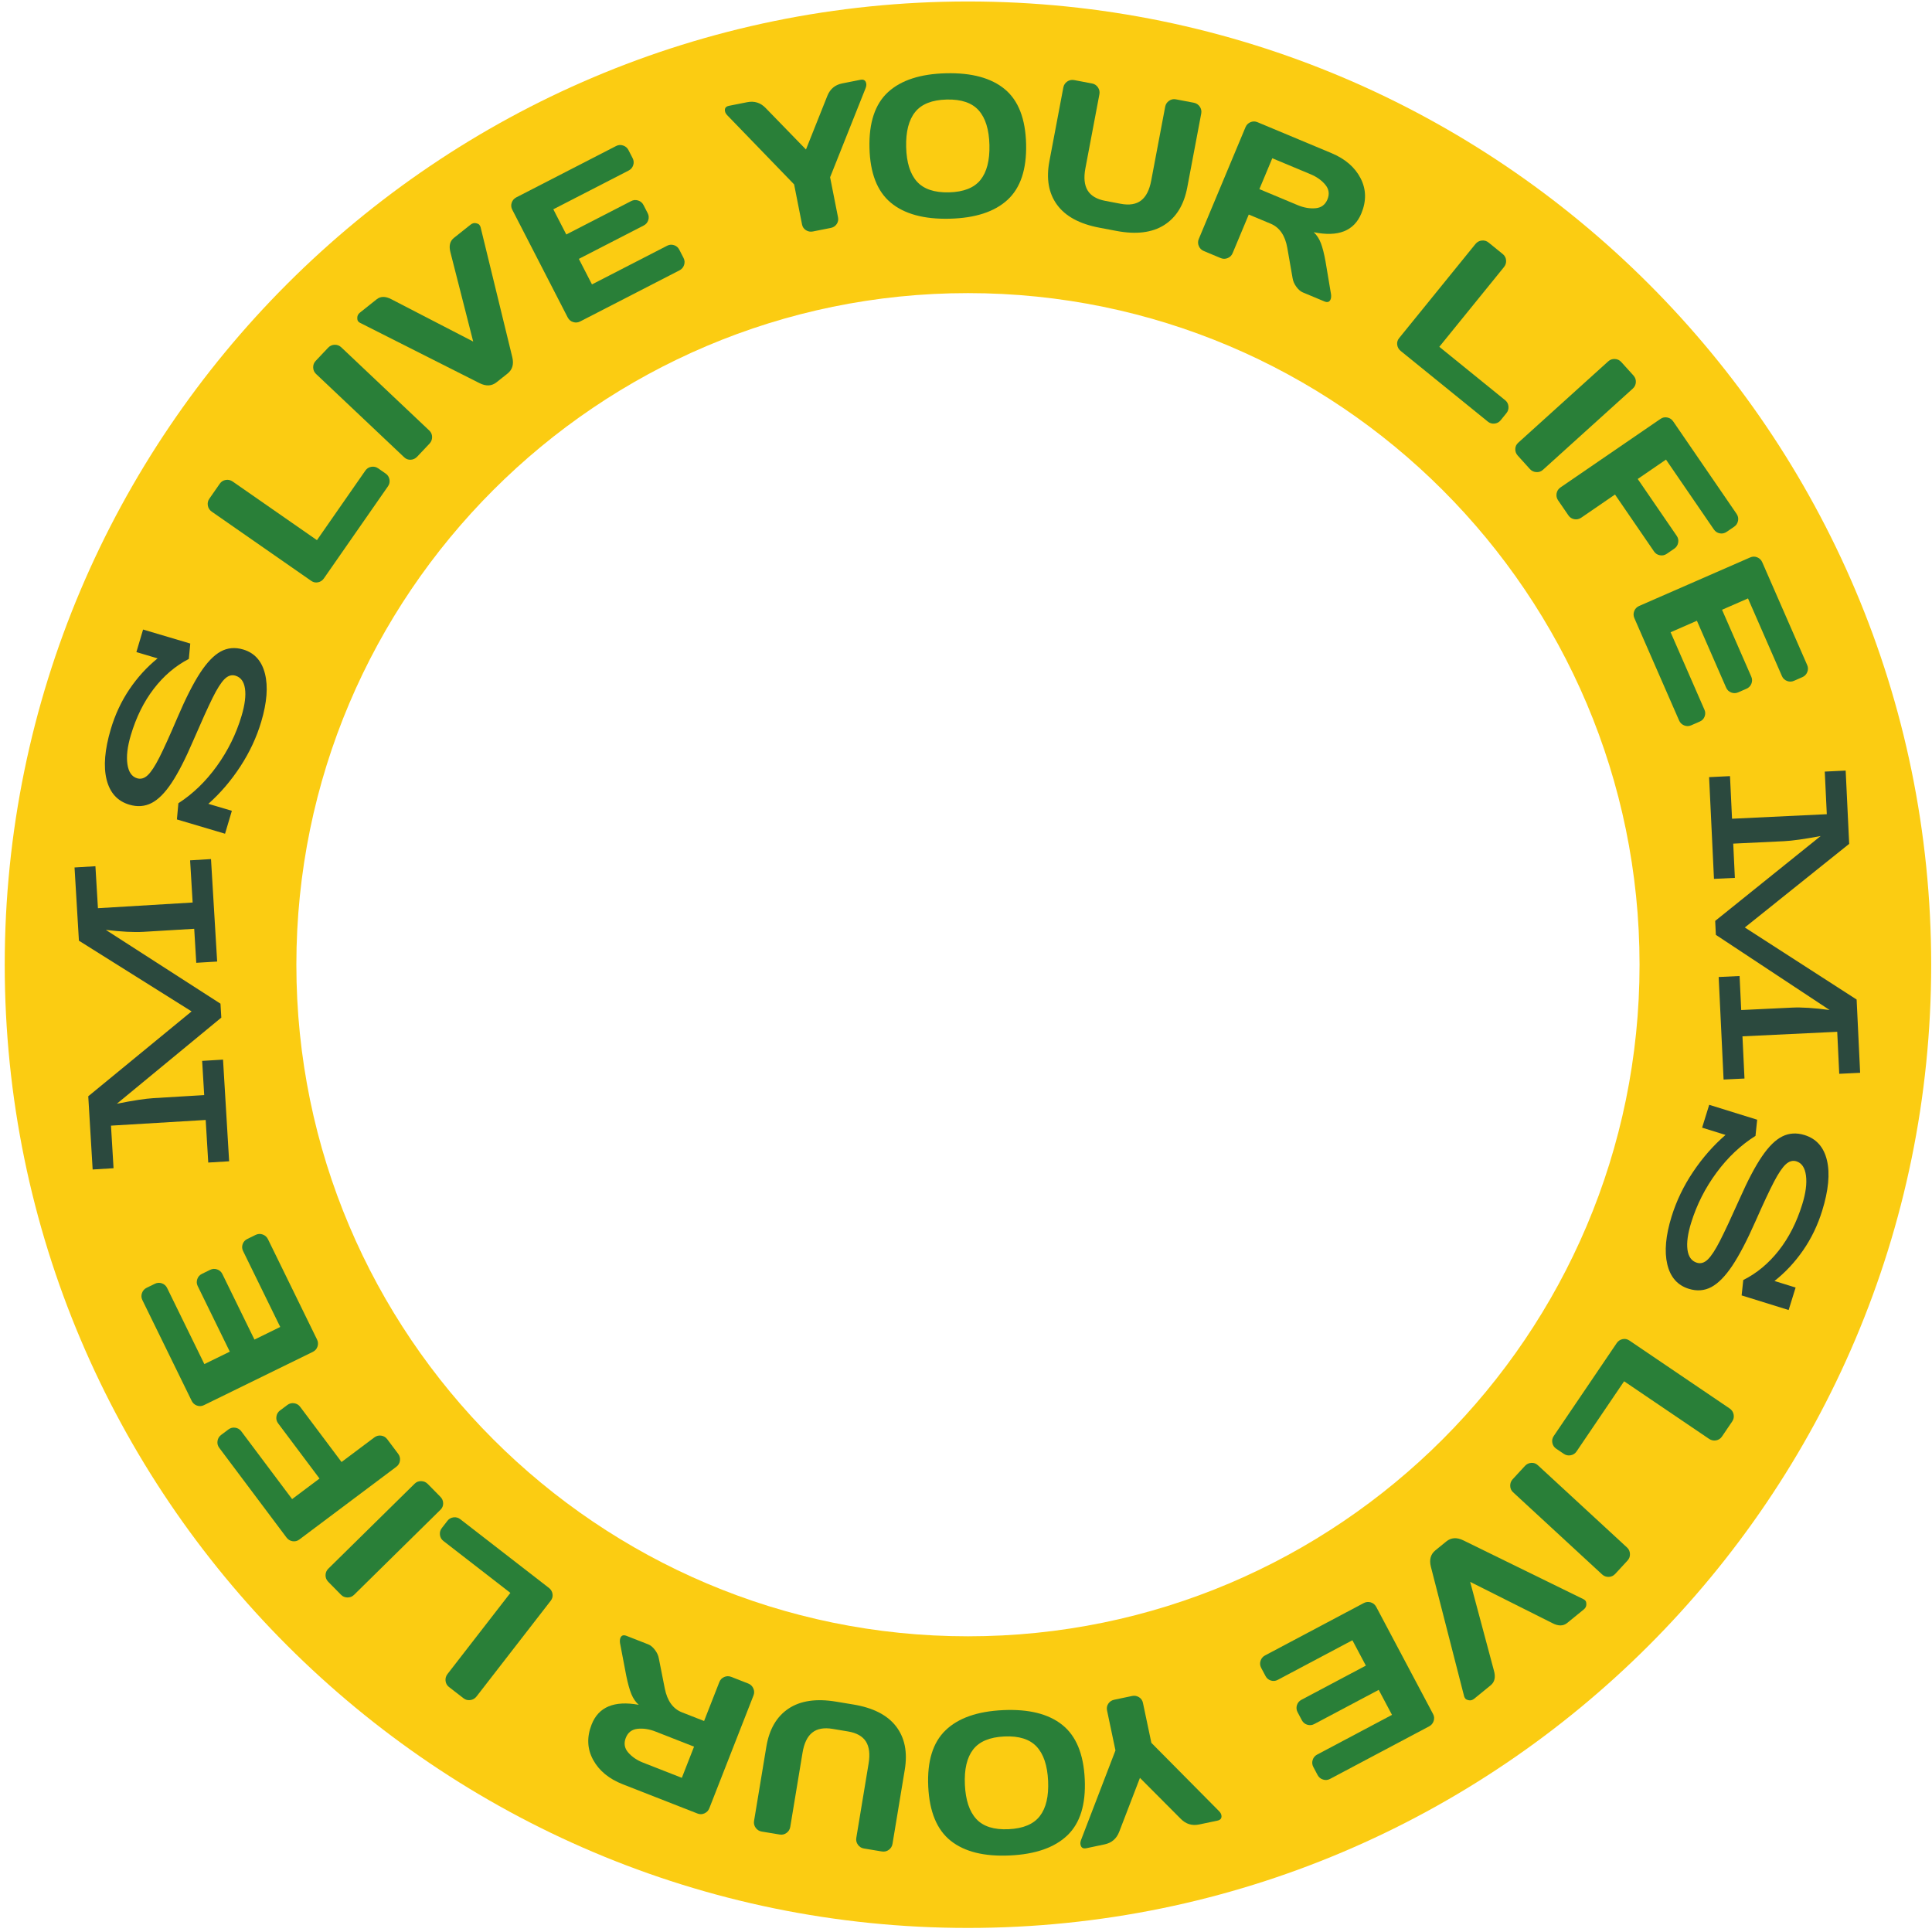
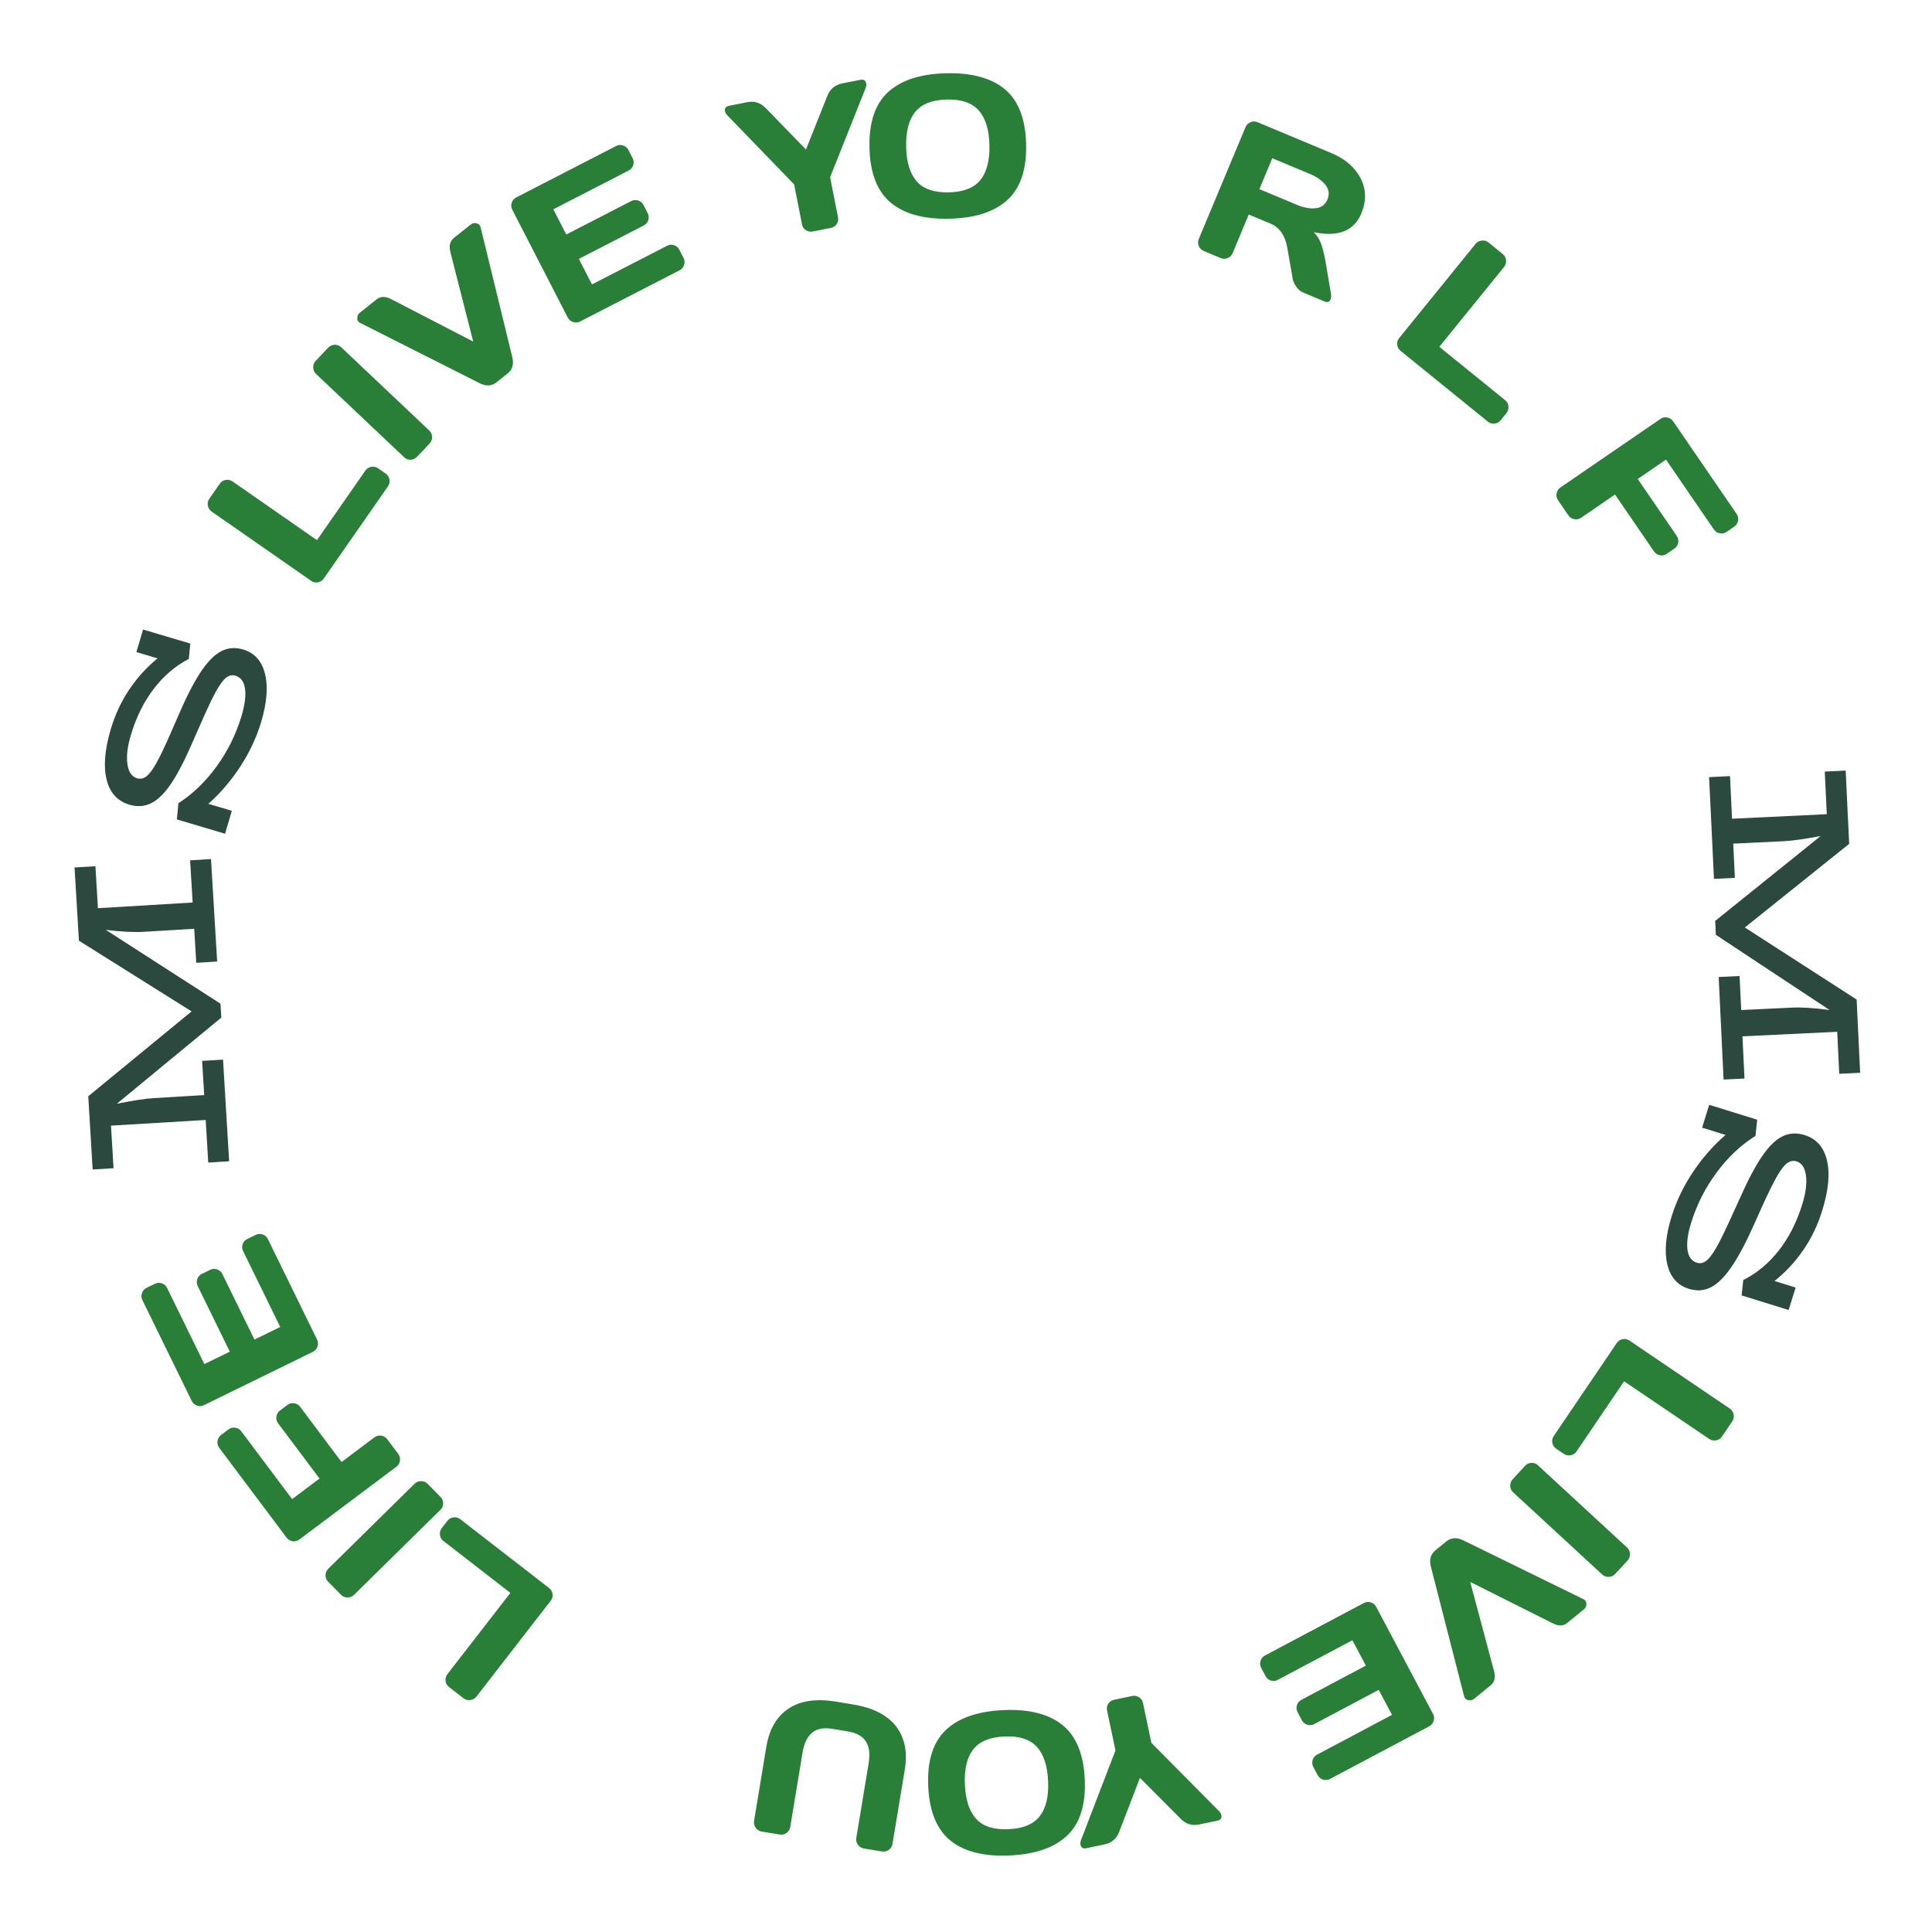
<svg xmlns="http://www.w3.org/2000/svg" width="335px" height="335px" viewBox="0 0 335 335" version="1.1">
  <title>Roche_LYLMS_Logo_EN_CircleYellow</title>
  <g id="Page-1" stroke="none" stroke-width="1" fill="none" fill-rule="evenodd">
    <g id="Roche_LYLMS_Logo_EN_CircleYellow" transform="translate(0.82, 0.256)" fill-rule="nonzero">
      <g id="g8" transform="translate(167.019, 167.02) scale(-1, 1) rotate(-180) translate(-167.019, -167.02) translate(0, 0)">
        <g id="g10" transform="translate(-0, 0)">
-           <path d="M167.019,283.472 C102.807,283.472 50.568,231.232 50.568,167.02 C50.568,102.809 102.807,50.568 167.019,50.568 C231.231,50.568 283.471,102.809 283.471,167.02 C283.471,231.232 231.231,283.472 167.019,283.472 Z M167.019,9.47390291e-15 C74.925,9.47390291e-15 1.51582447e-14,74.925 1.51582447e-14,167.02 C1.51582447e-14,259.115 74.925,334.04 167.019,334.04 C259.114,334.04 334.039,259.115 334.039,167.02 C334.039,74.925 259.114,9.47390291e-15 167.019,9.47390291e-15" id="path12" fill="#FBCC12" />
          <path d="M53.151,233.573 L35.906,245.571 C35.527,245.833 35.297,246.185 35.219,246.623 C35.141,247.063 35.227,247.461 35.477,247.82 L37.289,250.424 C37.54,250.787 37.882,251.003 38.318,251.076 C38.753,251.151 39.159,251.057 39.539,250.792 L54.139,240.635 L62.532,252.7 C62.783,253.06 63.126,253.276 63.561,253.352 C63.997,253.424 64.394,253.339 64.755,253.085 L66.057,252.18 C66.416,251.929 66.635,251.588 66.711,251.159 C66.79,250.729 66.703,250.333 66.453,249.973 L55.341,234.003 C55.091,233.64 54.753,233.416 54.328,233.328 C53.903,233.24 53.511,233.323 53.151,233.573" id="path14" fill="#297F38" />
          <path d="M69.273,254.997 L53.981,269.453 C53.662,269.755 53.497,270.128 53.484,270.573 C53.471,271.019 53.615,271.401 53.917,271.719 L56.073,274 C56.39,274.336 56.769,274.505 57.211,274.516 C57.652,274.523 58.032,274.377 58.351,274.076 L73.618,259.643 C73.937,259.344 74.099,258.968 74.104,258.523 C74.107,258.077 73.959,257.695 73.658,257.377 L71.502,255.096 C71.201,254.779 70.834,254.607 70.401,254.58 C69.967,254.557 69.592,254.695 69.273,254.997" id="path16" fill="#297F38" />
          <path d="M61.627,278.309 C61.489,278.372 61.37,278.468 61.269,278.596 C61.167,278.724 61.123,278.948 61.135,279.265 C61.148,279.585 61.304,279.861 61.604,280.101 L64.495,282.401 C65.183,282.948 66.039,282.945 67.066,282.396 L81.229,275.073 L77.29,290.523 C76.992,291.637 77.183,292.473 77.864,293.028 L80.756,295.328 C81.065,295.573 81.373,295.664 81.682,295.599 C81.992,295.536 82.196,295.44 82.297,295.312 C82.399,295.185 82.469,295.052 82.51,294.911 L88.006,272.377 C88.307,271.151 88.034,270.2 87.188,269.528 L85.286,268.016 C84.441,267.344 83.454,267.292 82.326,267.861 L61.627,278.309" id="path18" fill="#297F38" />
          <path d="M97.612,279.263 L88,297.945 C87.799,298.333 87.769,298.737 87.909,299.151 C88.052,299.565 88.317,299.872 88.706,300.073 L106.007,308.976 C106.396,309.177 106.802,309.208 107.22,309.068 C107.64,308.929 107.95,308.667 108.151,308.276 L108.878,306.864 C109.078,306.476 109.111,306.073 108.978,305.656 C108.844,305.24 108.583,304.929 108.192,304.729 L95.123,298.005 L97.371,293.637 L108.623,299.429 C109.014,299.631 109.418,299.664 109.834,299.528 C110.251,299.396 110.559,299.135 110.76,298.744 L111.486,297.333 C111.686,296.943 111.719,296.539 111.587,296.125 C111.452,295.705 111.191,295.399 110.8,295.197 L99.548,289.407 L101.826,284.981 L114.864,291.689 C115.244,291.885 115.639,291.919 116.048,291.787 C116.456,291.656 116.762,291.396 116.963,291.005 L117.704,289.565 C117.904,289.175 117.936,288.771 117.798,288.352 C117.659,287.932 117.394,287.623 117.004,287.421 L99.779,278.557 C99.388,278.356 98.983,278.32 98.562,278.453 C98.14,278.583 97.824,278.855 97.612,279.263" id="path20" fill="#297F38" />
          <path d="M124.894,314.989 C124.788,315.519 125.023,315.841 125.598,315.953 L128.743,316.576 C129.99,316.823 131.052,316.487 131.935,315.573 L138.931,308.372 L142.644,317.689 C143.122,318.872 143.978,319.588 145.215,319.833 L148.376,320.459 C148.938,320.568 149.272,320.359 149.378,319.831 C149.426,319.585 149.387,319.309 149.267,319 L143.116,303.557 L144.491,296.604 C144.576,296.175 144.495,295.784 144.25,295.432 C144.004,295.077 143.666,294.859 143.236,294.776 L140.123,294.159 C139.694,294.076 139.295,294.148 138.928,294.38 C138.56,294.609 138.335,294.94 138.25,295.372 L136.876,302.323 L125.328,314.265 C125.087,314.505 124.942,314.747 124.894,314.989" id="path22" fill="#297F38" />
          <path d="M168.892,315.145 C167.724,316.468 165.872,317.099 163.336,317.036 C160.8,316.976 158.978,316.257 157.87,314.88 C156.76,313.503 156.238,311.479 156.303,308.807 C156.367,306.135 156.987,304.143 158.16,302.825 C159.334,301.511 161.19,300.883 163.724,300.943 C166.262,301.005 168.08,301.721 169.184,303.093 C170.287,304.464 170.807,306.484 170.743,309.156 C170.678,311.828 170.062,313.823 168.892,315.145 L168.892,315.145 Z M173.883,299.645 C171.632,297.571 168.283,296.479 163.835,296.372 C159.387,296.265 155.987,297.192 153.632,299.156 C151.278,301.12 150.048,304.287 149.942,308.661 C149.836,313.036 150.912,316.257 153.168,318.328 C155.427,320.396 158.778,321.484 163.226,321.591 C167.674,321.7 171.072,320.773 173.422,318.817 C175.77,316.859 176.996,313.692 177.103,309.317 C177.208,304.943 176.135,301.719 173.883,299.645" id="path24" fill="#297F38" />
-           <path d="M181.139,306.331 L183.559,319.131 C183.642,319.563 183.863,319.904 184.226,320.156 C184.588,320.409 184.995,320.489 185.45,320.407 L188.55,319.817 C188.97,319.74 189.306,319.516 189.556,319.148 C189.807,318.779 189.891,318.38 189.811,317.948 L187.383,305.115 C187.075,303.489 187.203,302.213 187.766,301.281 C188.327,300.352 189.355,299.744 190.847,299.464 L193.5,298.961 C194.994,298.68 196.17,298.867 197.034,299.528 C197.898,300.189 198.483,301.333 198.79,302.959 L201.218,315.792 C201.299,316.221 201.522,316.563 201.883,316.815 C202.247,317.068 202.643,317.153 203.074,317.071 L206.159,316.487 C206.611,316.401 206.963,316.175 207.215,315.807 C207.466,315.44 207.55,315.039 207.468,314.609 L205.048,301.807 C204.475,298.779 203.14,296.601 201.047,295.276 C198.952,293.948 196.198,293.607 192.782,294.252 L189.798,294.817 C186.371,295.467 183.928,296.789 182.468,298.789 C181.008,300.789 180.566,303.301 181.139,306.331" id="path26" fill="#297F38" />
          <path d="M217.551,301.503 L224.184,298.729 C225.252,298.284 226.283,298.101 227.276,298.188 C228.27,298.271 228.96,298.781 229.351,299.716 C229.742,300.648 229.618,301.5 228.982,302.265 C228.344,303.031 227.492,303.637 226.423,304.085 L219.79,306.856 L217.551,301.503 Z M229.891,282.369 C229.706,281.924 229.347,281.812 228.819,282.033 L225.082,283.593 C224.687,283.76 224.314,284.083 223.96,284.568 C223.607,285.049 223.391,285.544 223.311,286.055 L222.395,291.301 C222.018,293.459 221.055,294.861 219.508,295.508 L215.71,297.096 L212.911,290.401 C212.742,289.997 212.455,289.711 212.05,289.544 C211.646,289.38 211.24,289.38 210.835,289.549 L207.908,290.773 C207.504,290.943 207.215,291.232 207.046,291.637 C206.874,292.044 206.872,292.451 207.042,292.855 L215.144,312.24 C215.314,312.643 215.599,312.932 216,313.107 C216.402,313.279 216.806,313.281 217.211,313.112 L230.054,307.743 C232.432,306.749 234.112,305.297 235.1,303.385 C236.087,301.471 236.127,299.432 235.22,297.263 C233.958,294.243 231.21,293.164 226.976,294.033 C227.503,293.544 227.915,292.911 228.214,292.135 C228.51,291.359 228.779,290.297 229.022,288.953 L229.975,283.268 C230.019,282.909 229.992,282.609 229.891,282.369" id="path28" fill="#297F38" />
          <path d="M241.779,275.664 L255.012,291.981 C255.303,292.341 255.668,292.541 256.112,292.588 C256.555,292.635 256.947,292.521 257.288,292.244 L259.752,290.244 C260.094,289.968 260.284,289.612 260.327,289.172 C260.368,288.732 260.244,288.333 259.952,287.973 L248.751,274.161 L260.166,264.904 C260.507,264.628 260.699,264.268 260.74,263.831 C260.782,263.391 260.664,263 260.388,262.659 L259.39,261.427 C259.112,261.085 258.758,260.893 258.323,260.849 C257.887,260.801 257.499,260.916 257.159,261.195 L242.047,273.448 C241.707,273.727 241.507,274.077 241.45,274.508 C241.392,274.937 241.503,275.323 241.779,275.664" id="path30" fill="#297F38" />
-           <path d="M262.428,257.525 L278.036,271.637 C278.362,271.932 278.746,272.071 279.191,272.047 C279.636,272.023 280.006,271.852 280.3,271.525 L282.404,269.197 C282.715,268.855 282.855,268.464 282.83,268.023 C282.803,267.58 282.627,267.213 282.302,266.919 L266.718,252.831 C266.392,252.536 266.008,252.404 265.563,252.435 C265.119,252.464 264.75,252.643 264.455,252.968 L262.351,255.297 C262.056,255.623 261.915,256.003 261.924,256.435 C261.935,256.867 262.103,257.232 262.428,257.525" id="path32" fill="#297F38" />
          <path d="M269.772,249.787 L287.102,261.664 C287.463,261.911 287.859,261.992 288.287,261.904 C288.715,261.815 289.054,261.591 289.303,261.229 L300.303,245.183 C300.55,244.82 300.632,244.421 300.548,243.989 C300.463,243.555 300.239,243.213 299.878,242.967 L298.568,242.071 C298.207,241.823 297.811,241.737 297.382,241.817 C296.951,241.899 296.611,242.12 296.364,242.481 L288.054,254.604 L283.155,251.244 L289.919,241.377 C290.167,241.016 290.248,240.617 290.163,240.185 C290.079,239.752 289.86,239.413 289.507,239.172 L288.186,238.265 C287.824,238.019 287.428,237.935 286.996,238.016 C286.567,238.093 286.228,238.315 285.98,238.677 L279.215,248.547 L273.371,244.539 C272.99,244.279 272.584,244.188 272.155,244.268 C271.723,244.349 271.384,244.568 271.138,244.929 L269.343,247.547 C269.096,247.909 269.01,248.307 269.087,248.743 C269.163,249.177 269.392,249.525 269.772,249.787" id="path34" fill="#297F38" />
-           <path d="M283.415,229.232 L302.666,237.645 C303.068,237.82 303.471,237.825 303.876,237.659 C304.279,237.492 304.57,237.208 304.746,236.804 L312.538,218.976 C312.714,218.576 312.718,218.169 312.554,217.76 C312.388,217.349 312.104,217.057 311.704,216.883 L310.25,216.247 C309.848,216.071 309.443,216.063 309.036,216.221 C308.628,216.383 308.336,216.661 308.16,217.065 L302.275,230.531 L297.775,228.565 L302.844,216.968 C303.02,216.568 303.028,216.161 302.868,215.755 C302.71,215.349 302.428,215.057 302.026,214.88 L300.572,214.244 C300.17,214.071 299.766,214.063 299.359,214.221 C298.951,214.38 298.66,214.661 298.484,215.063 L293.416,226.661 L288.855,224.667 L294.726,211.229 C294.898,210.839 294.904,210.443 294.748,210.041 C294.592,209.643 294.312,209.353 293.91,209.179 L292.426,208.531 C292.024,208.353 291.618,208.348 291.208,208.512 C290.799,208.679 290.506,208.96 290.33,209.364 L282.572,227.115 C282.396,227.516 282.387,227.924 282.546,228.336 C282.703,228.749 282.994,229.047 283.415,229.232" id="path36" fill="#297F38" />
          <path d="M301.666,147.284 L298.042,147.109 L297.19,164.888 L300.815,165.06 L301.098,159.159 L309.899,159.58 C311.579,159.661 313.754,159.523 316.424,159.167 L296.702,172.197 L296.586,174.615 L314.875,189.331 C312.063,188.804 309.943,188.505 308.516,188.437 L299.715,188.015 L299.998,182.077 L296.375,181.905 L295.53,199.544 L299.154,199.719 L299.507,192.331 L315.938,193.117 L315.586,200.505 L319.21,200.679 L319.819,187.976 L301.726,173.476 L321.111,160.981 L321.719,148.279 L318.096,148.104 L317.747,155.388 L301.315,154.601 L301.666,147.284" id="path38" fill="#2B493E" />
          <path d="M299.546,114.815 C298.328,112.997 297.12,111.768 295.92,111.127 C294.719,110.487 293.416,110.385 292.008,110.823 C290.048,111.432 288.807,112.848 288.28,115.075 C287.754,117.302 288.003,120.066 289.028,123.364 C289.868,126.069 291.108,128.648 292.75,131.093 C294.388,133.539 296.266,135.677 298.378,137.505 L294.319,138.765 L295.548,142.727 L303.866,140.143 L303.574,137.339 C301.026,135.741 298.774,133.617 296.819,130.968 C294.862,128.32 293.398,125.432 292.428,122.309 C291.832,120.396 291.618,118.828 291.78,117.607 C291.944,116.385 292.488,115.632 293.412,115.344 C294.072,115.14 294.704,115.331 295.308,115.913 C295.912,116.5 296.612,117.569 297.411,119.132 C298.211,120.692 299.358,123.148 300.856,126.495 C302.235,129.612 303.512,132.039 304.691,133.771 C305.868,135.505 307.048,136.664 308.231,137.249 C309.415,137.836 310.699,137.911 312.086,137.481 C314.131,136.845 315.426,135.383 315.968,133.091 C316.511,130.799 316.232,127.883 315.132,124.341 C314.354,121.831 313.252,119.549 311.83,117.495 C310.407,115.44 308.754,113.669 306.868,112.179 L310.531,111.042 L309.322,107.145 L301.17,109.678 L301.454,112.342 C303.798,113.518 305.847,115.221 307.602,117.451 C309.355,119.681 310.714,122.345 311.676,125.451 C312.292,127.429 312.508,129.099 312.327,130.457 C312.147,131.817 311.595,132.64 310.67,132.927 C310.032,133.124 309.418,132.953 308.828,132.413 C308.238,131.872 307.558,130.867 306.786,129.393 C306.015,127.919 304.939,125.624 303.562,122.505 C302.1,119.195 300.76,116.632 299.546,114.815" id="path40" fill="#2B493E" />
          <path d="M281.694,101.864 L299.084,90.078 C299.466,89.818 299.699,89.471 299.783,89.033 C299.867,88.596 299.786,88.195 299.54,87.831 L297.76,85.206 C297.514,84.842 297.174,84.623 296.739,84.542 C296.306,84.463 295.896,84.552 295.515,84.809 L280.792,94.79 L272.547,82.623 C272.3,82.26 271.96,82.039 271.526,81.957 C271.092,81.88 270.692,81.963 270.33,82.211 L269.016,83.099 C268.654,83.345 268.431,83.684 268.348,84.115 C268.266,84.544 268.347,84.94 268.594,85.302 L279.51,101.408 C279.756,101.771 280.091,102 280.514,102.094 C280.938,102.187 281.331,102.109 281.694,101.864" id="path42" fill="#297F38" />
          <path d="M265.83,80.239 L281.296,65.971 C281.619,65.675 281.788,65.302 281.807,64.856 C281.826,64.411 281.686,64.028 281.387,63.706 L279.26,61.399 C278.946,61.06 278.57,60.883 278.128,60.869 C277.687,60.856 277.306,60.997 276.983,61.294 L261.543,75.542 C261.219,75.839 261.052,76.211 261.044,76.656 C261.034,77.102 261.176,77.484 261.475,77.807 L263.603,80.115 C263.9,80.437 264.266,80.612 264.698,80.64 C265.131,80.672 265.508,80.536 265.83,80.239" id="path44" fill="#297F38" />
          <path d="M273.74,57.006 C273.879,56.943 273.998,56.848 274.102,56.721 C274.204,56.596 274.251,56.372 274.243,56.055 C274.234,55.735 274.082,55.454 273.784,55.213 L270.92,52.878 C270.239,52.325 269.383,52.315 268.351,52.854 L254.102,60.006 L258.224,44.604 C258.535,43.492 258.354,42.656 257.68,42.094 L254.815,39.757 C254.51,39.511 254.203,39.416 253.892,39.476 C253.583,39.533 253.376,39.627 253.272,39.755 C253.17,39.88 253.099,40.015 253.056,40.154 L247.291,62.62 C246.976,63.844 247.238,64.796 248.075,65.479 L249.959,67.012 C250.796,67.695 251.782,67.76 252.916,67.203 L273.74,57.006" id="path46" fill="#297F38" />
          <path d="M237.822,55.651 L247.667,37.094 C247.874,36.706 247.908,36.304 247.771,35.888 C247.636,35.473 247.375,35.161 246.987,34.956 L229.8,25.839 C229.412,25.632 229.008,25.596 228.587,25.73 C228.166,25.861 227.852,26.123 227.647,26.511 L226.904,27.911 C226.699,28.299 226.66,28.703 226.787,29.12 C226.916,29.539 227.174,29.851 227.562,30.057 L240.546,36.945 L238.244,41.281 L227.063,35.351 C226.676,35.145 226.272,35.107 225.855,35.235 C225.438,35.364 225.124,35.623 224.919,36.008 L224.176,37.408 C223.971,37.796 223.932,38.2 224.059,38.62 C224.188,39.036 224.446,39.348 224.834,39.555 L236.014,45.487 L233.68,49.883 L220.727,43.011 C220.35,42.809 219.955,42.773 219.546,42.899 C219.134,43.025 218.826,43.281 218.62,43.669 L217.86,45.102 C217.656,45.487 217.619,45.894 217.752,46.312 C217.884,46.735 218.146,47.047 218.534,47.252 L235.647,56.331 C236.034,56.536 236.439,56.578 236.863,56.454 C237.286,56.325 237.604,56.06 237.822,55.651" id="path48" fill="#297F38" />
          <path d="M210.958,19.578 C211.068,19.049 210.838,18.727 210.266,18.604 L207.128,17.945 C205.884,17.681 204.818,18.006 203.926,18.908 L196.84,26.02 L193.242,16.659 C192.779,15.468 191.932,14.744 190.699,14.487 L187.546,13.823 C186.984,13.703 186.647,13.908 186.536,14.437 C186.486,14.679 186.519,14.956 186.636,15.268 L192.596,30.784 L191.135,37.719 C191.046,38.148 191.12,38.542 191.362,38.896 C191.604,39.252 191.938,39.473 192.368,39.566 L195.472,40.219 C195.902,40.309 196.302,40.242 196.67,40.015 C197.04,39.79 197.271,39.457 197.36,39.031 L198.822,32.096 L210.514,20.296 C210.759,20.06 210.907,19.82 210.958,19.578" id="path50" fill="#297F38" />
          <path d="M168.468,18.888 C169.666,17.591 171.532,17.003 174.066,17.12 C176.6,17.236 178.406,17.997 179.484,19.399 C180.562,20.799 181.04,22.833 180.916,25.503 C180.792,28.172 180.13,30.151 178.927,31.44 C177.723,32.732 175.855,33.318 173.322,33.2 C170.787,33.083 168.984,32.325 167.911,30.932 C166.838,29.536 166.363,27.503 166.487,24.833 C166.61,22.167 167.271,20.181 168.468,18.888 L168.468,18.888 Z M163.136,34.273 C165.34,36.399 168.664,37.563 173.108,37.768 C177.554,37.973 180.975,37.123 183.372,35.211 C185.77,33.302 187.068,30.161 187.271,25.79 C187.474,21.416 186.47,18.172 184.259,16.055 C182.048,13.937 178.72,12.773 174.276,12.568 C169.832,12.361 166.415,13.211 164.023,15.118 C161.632,17.023 160.335,20.161 160.132,24.531 C159.931,28.903 160.931,32.151 163.136,34.273" id="path52" fill="#297F38" />
          <path d="M156.063,27.43 L153.935,14.578 C153.863,14.145 153.648,13.799 153.291,13.539 C152.935,13.279 152.53,13.187 152.074,13.263 L148.96,13.779 C148.54,13.848 148.199,14.066 147.939,14.427 C147.68,14.79 147.587,15.184 147.659,15.62 L149.792,28.503 C150.063,30.135 149.907,31.408 149.324,32.328 C148.739,33.244 147.699,33.828 146.2,34.075 L143.538,34.518 C142.039,34.766 140.866,34.549 140.018,33.869 C139.168,33.19 138.61,32.033 138.339,30.402 L136.206,17.515 C136.132,17.083 135.919,16.736 135.562,16.476 C135.206,16.216 134.811,16.123 134.379,16.195 L131.28,16.708 C130.827,16.781 130.47,17.003 130.211,17.364 C129.951,17.727 129.856,18.123 129.93,18.557 L132.058,31.408 C132.562,34.448 133.846,36.656 135.908,38.031 C137.972,39.406 140.719,39.807 144.148,39.239 L147.146,38.742 C150.586,38.175 153.058,36.906 154.562,34.94 C156.067,32.973 156.567,30.471 156.063,27.43" id="path54" fill="#297F38" />
-           <path d="M119.524,31.435 L112.83,34.057 C111.752,34.479 110.716,34.635 109.726,34.528 C108.736,34.421 108.056,33.896 107.687,32.954 C107.318,32.011 107.46,31.164 108.114,30.411 C108.77,29.661 109.635,29.072 110.715,28.651 L117.407,26.028 L119.524,31.435 Z M106.754,50.281 C106.931,50.732 107.286,50.854 107.82,50.643 L111.591,49.167 C111.99,49.011 112.37,48.695 112.732,48.221 C113.098,47.747 113.326,47.255 113.416,46.747 L114.45,41.523 C114.878,39.375 115.871,37.995 117.432,37.383 L121.266,35.88 L123.912,42.637 C124.072,43.047 124.352,43.339 124.754,43.512 C125.155,43.687 125.558,43.695 125.967,43.536 L128.922,42.38 C129.33,42.219 129.624,41.937 129.804,41.533 C129.986,41.132 129.995,40.727 129.835,40.318 L122.174,20.755 C122.014,20.345 121.735,20.052 121.336,19.869 C120.939,19.687 120.536,19.675 120.128,19.836 L107.164,24.911 C104.767,25.851 103.052,27.266 102.023,29.156 C100.994,31.044 100.906,33.085 101.764,35.273 C102.958,38.323 105.68,39.46 109.934,38.69 C109.395,39.167 108.968,39.79 108.654,40.557 C108.339,41.328 108.046,42.383 107.772,43.721 L106.691,49.383 C106.639,49.742 106.66,50.042 106.754,50.281" id="path56" fill="#297F38" />
          <path d="M94.682,56.747 L81.812,40.14 C81.529,39.776 81.167,39.566 80.725,39.511 C80.283,39.454 79.889,39.56 79.542,39.831 L77.034,41.773 C76.688,42.042 76.489,42.396 76.437,42.833 C76.386,43.273 76.501,43.675 76.783,44.039 L87.679,58.096 L76.062,67.099 C75.714,67.367 75.516,67.721 75.464,68.161 C75.412,68.599 75.521,68.992 75.79,69.339 L76.761,70.591 C77.031,70.94 77.382,71.14 77.816,71.195 C78.25,71.249 78.64,71.143 78.987,70.875 L94.366,58.956 C94.712,58.687 94.919,58.339 94.986,57.908 C95.051,57.482 94.95,57.094 94.682,56.747" id="path58" fill="#297F38" />
          <path d="M75.566,72.52 L60.571,57.757 C60.258,57.451 59.88,57.296 59.433,57.301 C58.988,57.304 58.611,57.463 58.304,57.776 L56.102,60.012 C55.778,60.342 55.62,60.727 55.627,61.167 C55.635,61.609 55.795,61.984 56.107,62.291 L71.079,77.031 C71.391,77.339 71.77,77.487 72.216,77.473 C72.661,77.463 73.037,77.302 73.346,76.99 L75.547,74.752 C75.855,74.44 76.014,74.066 76.021,73.632 C76.031,73.197 75.878,72.828 75.566,72.52" id="path60" fill="#297F38" />
          <path d="M67.89,79.954 L51.081,67.348 C50.731,67.085 50.339,66.99 49.907,67.057 C49.476,67.127 49.128,67.339 48.864,67.69 L37.192,83.255 C36.929,83.607 36.83,84 36.896,84.437 C36.963,84.872 37.171,85.224 37.523,85.487 L38.791,86.437 C39.143,86.7 39.534,86.802 39.968,86.739 C40.402,86.678 40.75,86.471 41.013,86.12 L49.83,74.361 L54.583,77.924 L47.404,87.497 C47.141,87.848 47.044,88.242 47.109,88.678 C47.175,89.115 47.38,89.46 47.722,89.719 L49.005,90.679 C49.355,90.943 49.748,91.044 50.18,90.981 C50.614,90.919 50.961,90.713 51.225,90.361 L58.403,80.79 L64.072,85.042 C64.442,85.32 64.843,85.427 65.276,85.364 C65.709,85.302 66.057,85.096 66.321,84.744 L68.223,82.208 C68.487,81.856 68.589,81.46 68.531,81.023 C68.472,80.585 68.258,80.23 67.89,79.954" id="path62" fill="#297F38" />
          <path d="M53.403,99.878 L34.532,90.643 C34.139,90.451 33.735,90.43 33.325,90.578 C32.914,90.727 32.611,91 32.419,91.394 L23.867,108.869 C23.674,109.263 23.651,109.669 23.797,110.085 C23.945,110.503 24.214,110.807 24.609,111 L26.033,111.695 C26.428,111.888 26.831,111.913 27.245,111.773 C27.659,111.63 27.963,111.361 28.156,110.968 L34.615,97.768 L39.027,99.924 L33.464,111.294 C33.27,111.687 33.245,112.091 33.388,112.506 C33.529,112.919 33.797,113.221 34.191,113.413 L35.617,114.112 C36.01,114.304 36.415,114.331 36.828,114.187 C37.242,114.047 37.545,113.779 37.738,113.385 L43.3,102.018 L47.771,104.206 L41.326,117.378 C41.139,117.76 41.114,118.156 41.253,118.563 C41.393,118.968 41.659,119.268 42.054,119.46 L43.508,120.172 C43.903,120.364 44.308,120.388 44.725,120.241 C45.141,120.093 45.445,119.823 45.639,119.43 L54.153,102.028 C54.346,101.635 54.373,101.23 54.234,100.809 C54.094,100.391 53.817,100.08 53.403,99.878" id="path64" fill="#297F38" />
          <path d="M32.144,185.117 L35.766,185.336 L36.833,167.568 L33.211,167.351 L32.856,173.249 L24.059,172.721 C22.381,172.623 20.204,172.735 17.531,173.057 L37.409,160.263 L37.554,157.848 L19.443,142.913 C22.248,143.473 24.364,143.796 25.79,143.883 L34.587,144.411 L34.231,150.344 L37.852,150.563 L38.911,132.935 L35.289,132.716 L34.846,140.099 L18.425,139.115 L18.868,131.732 L15.245,131.512 L14.484,144.208 L32.401,158.924 L12.865,171.184 L12.104,183.88 L15.726,184.096 L16.162,176.817 L32.583,177.804 L32.144,185.117" id="path66" fill="#2B493E" />
          <path d="M33.861,217.591 C35.054,219.424 36.248,220.667 37.44,221.323 C38.631,221.979 39.934,222.096 41.347,221.677 C43.313,221.091 44.573,219.689 45.127,217.471 C45.682,215.252 45.467,212.484 44.482,209.172 C43.677,206.456 42.467,203.864 40.857,201.399 C39.248,198.932 37.399,196.771 35.309,194.916 L39.383,193.705 L38.203,189.732 L29.855,192.211 L30.111,195.017 C32.639,196.648 34.864,198.799 36.787,201.471 C38.711,204.145 40.139,207.049 41.071,210.184 C41.641,212.107 41.838,213.677 41.658,214.896 C41.48,216.115 40.927,216.861 40,217.137 C39.337,217.333 38.708,217.137 38.111,216.544 C37.515,215.953 36.826,214.872 36.047,213.299 C35.269,211.729 34.151,209.26 32.695,205.896 C31.355,202.76 30.106,200.32 28.95,198.572 C27.795,196.825 26.628,195.651 25.453,195.052 C24.278,194.451 22.994,194.356 21.602,194.771 C19.549,195.38 18.237,196.828 17.665,199.115 C17.094,201.399 17.337,204.317 18.393,207.875 C19.14,210.391 20.213,212.687 21.61,214.76 C23.007,216.833 24.639,218.625 26.506,220.137 L22.829,221.229 L23.99,225.137 L32.172,222.708 L31.921,220.041 C29.592,218.836 27.565,217.107 25.838,214.855 C24.111,212.604 22.786,209.921 21.861,206.807 C21.27,204.82 21.075,203.148 21.273,201.791 C21.471,200.435 22.033,199.617 22.961,199.344 C23.601,199.153 24.213,199.331 24.796,199.88 C25.38,200.427 26.047,201.443 26.8,202.924 C27.554,204.405 28.6,206.716 29.94,209.851 C31.36,213.179 32.667,215.757 33.861,217.591" id="path68" fill="#2B493E" />
        </g>
      </g>
    </g>
  </g>
</svg>